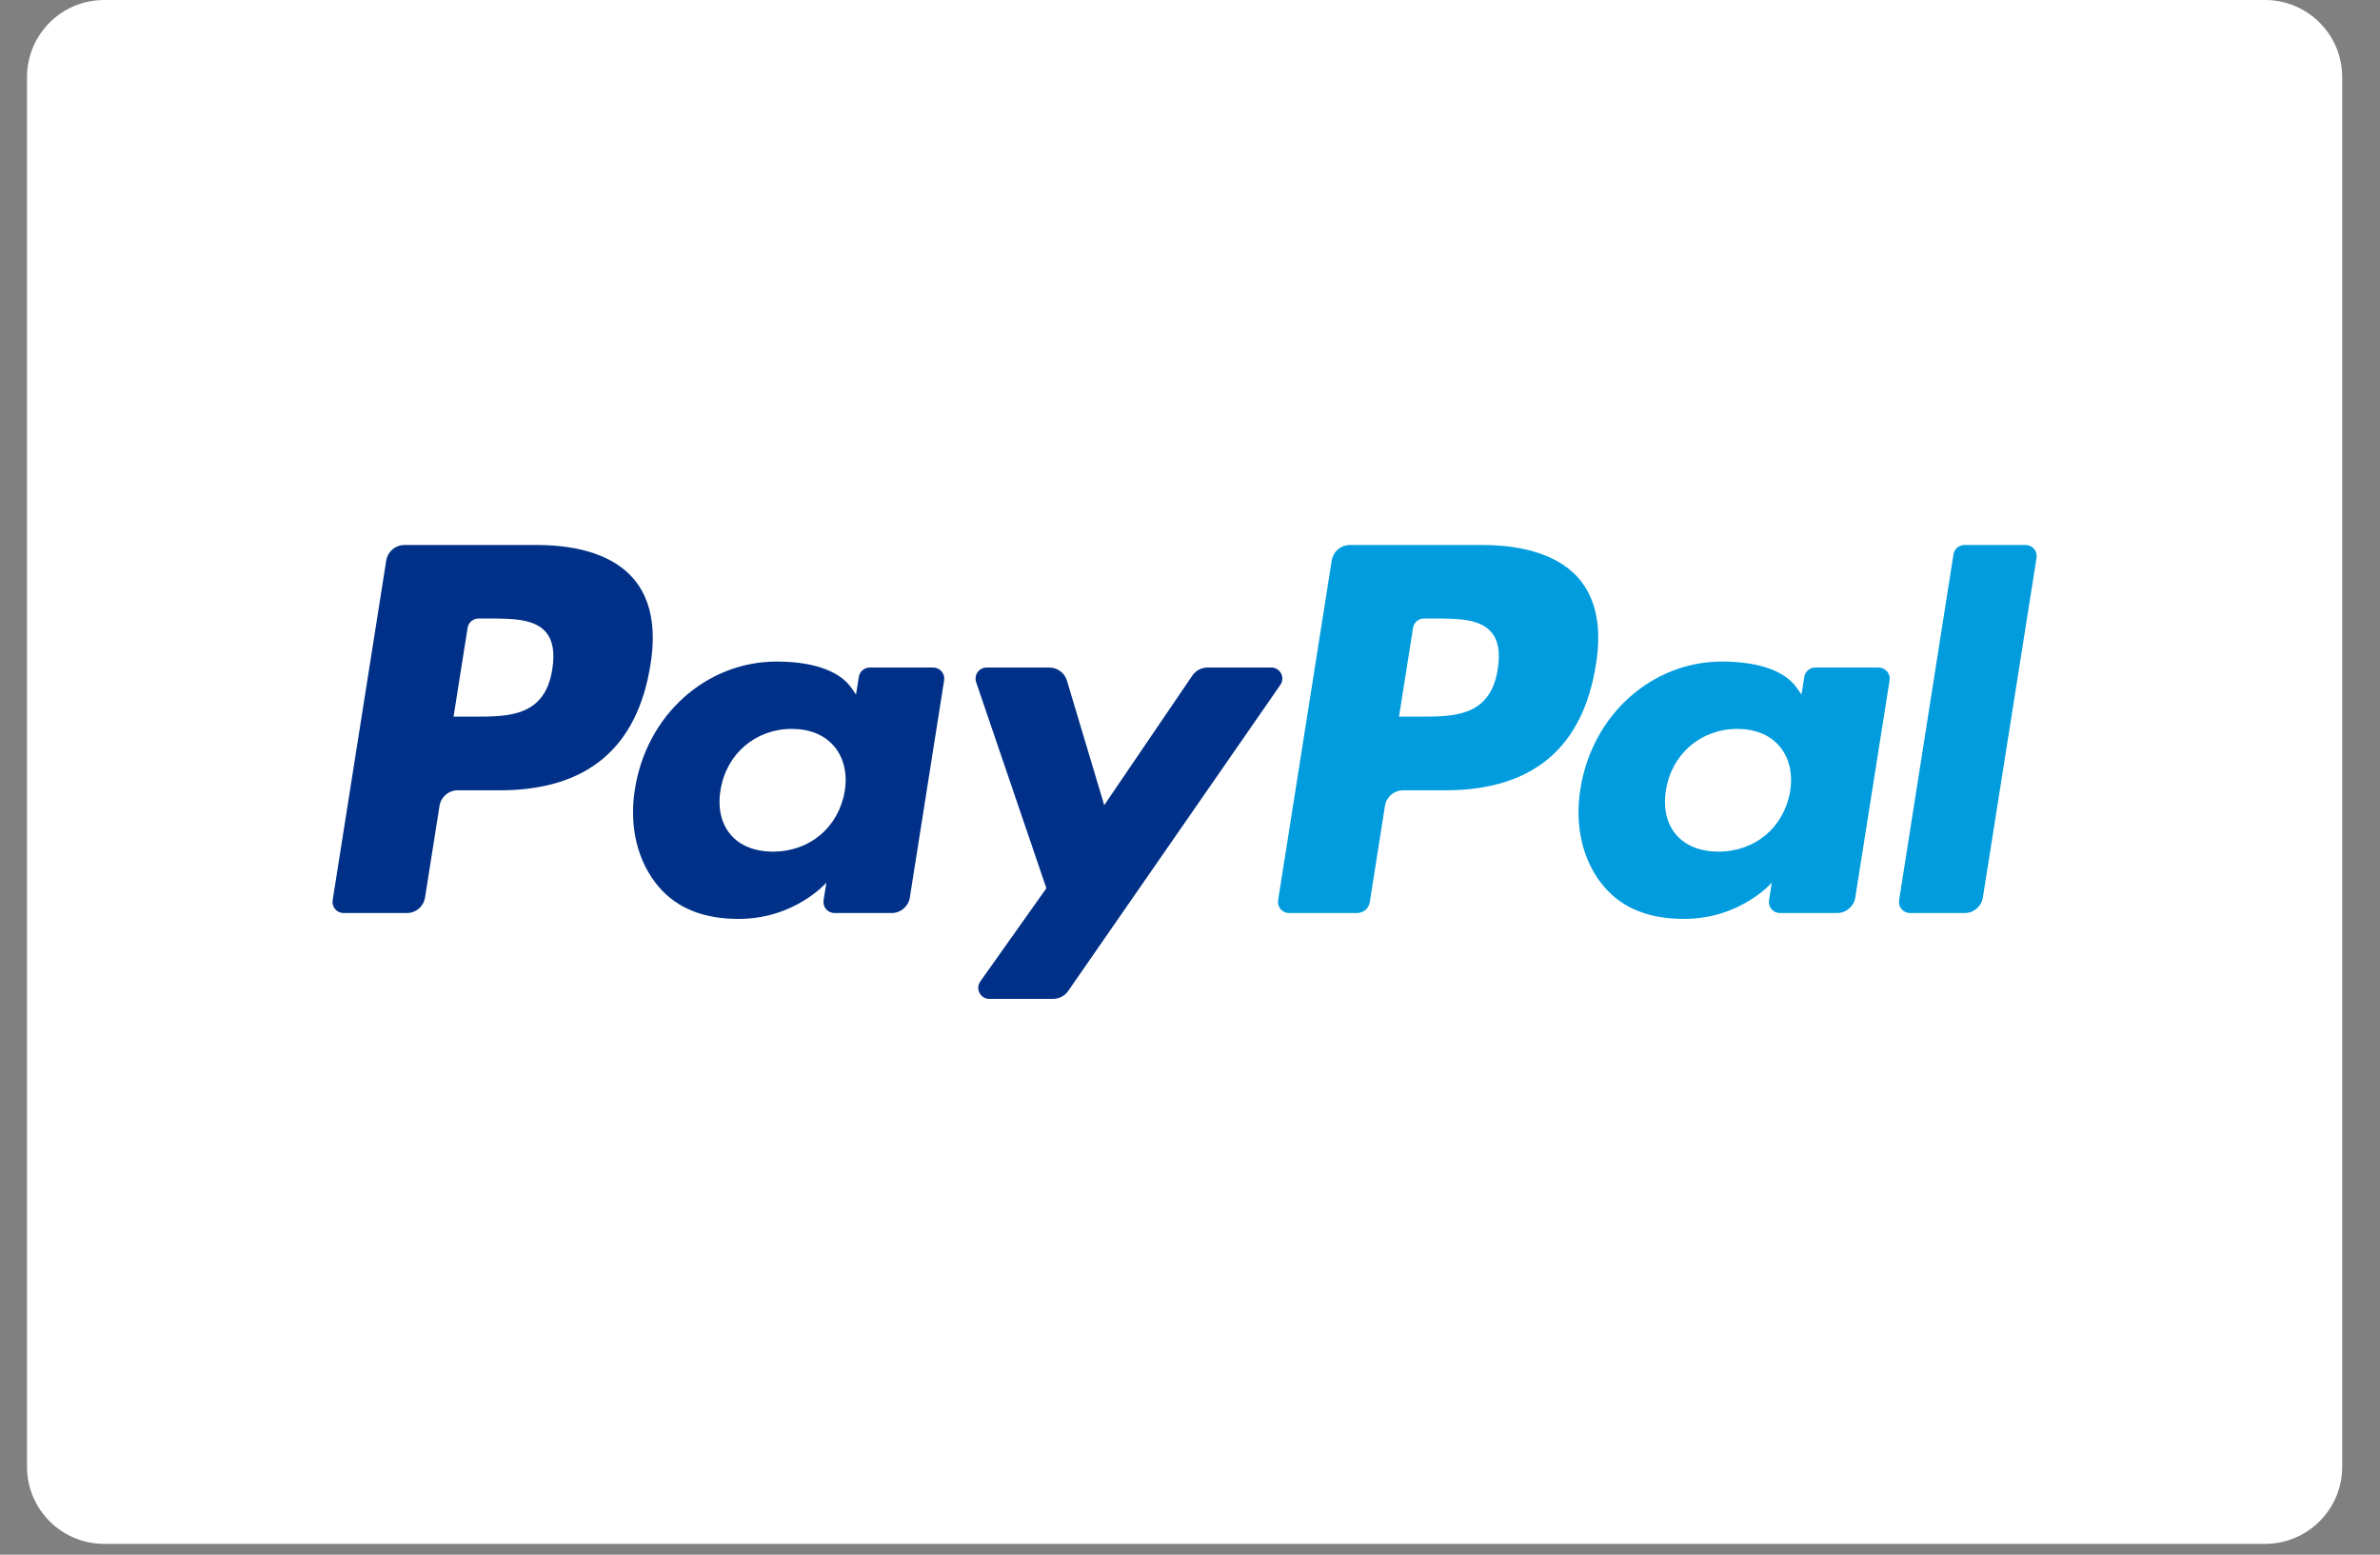
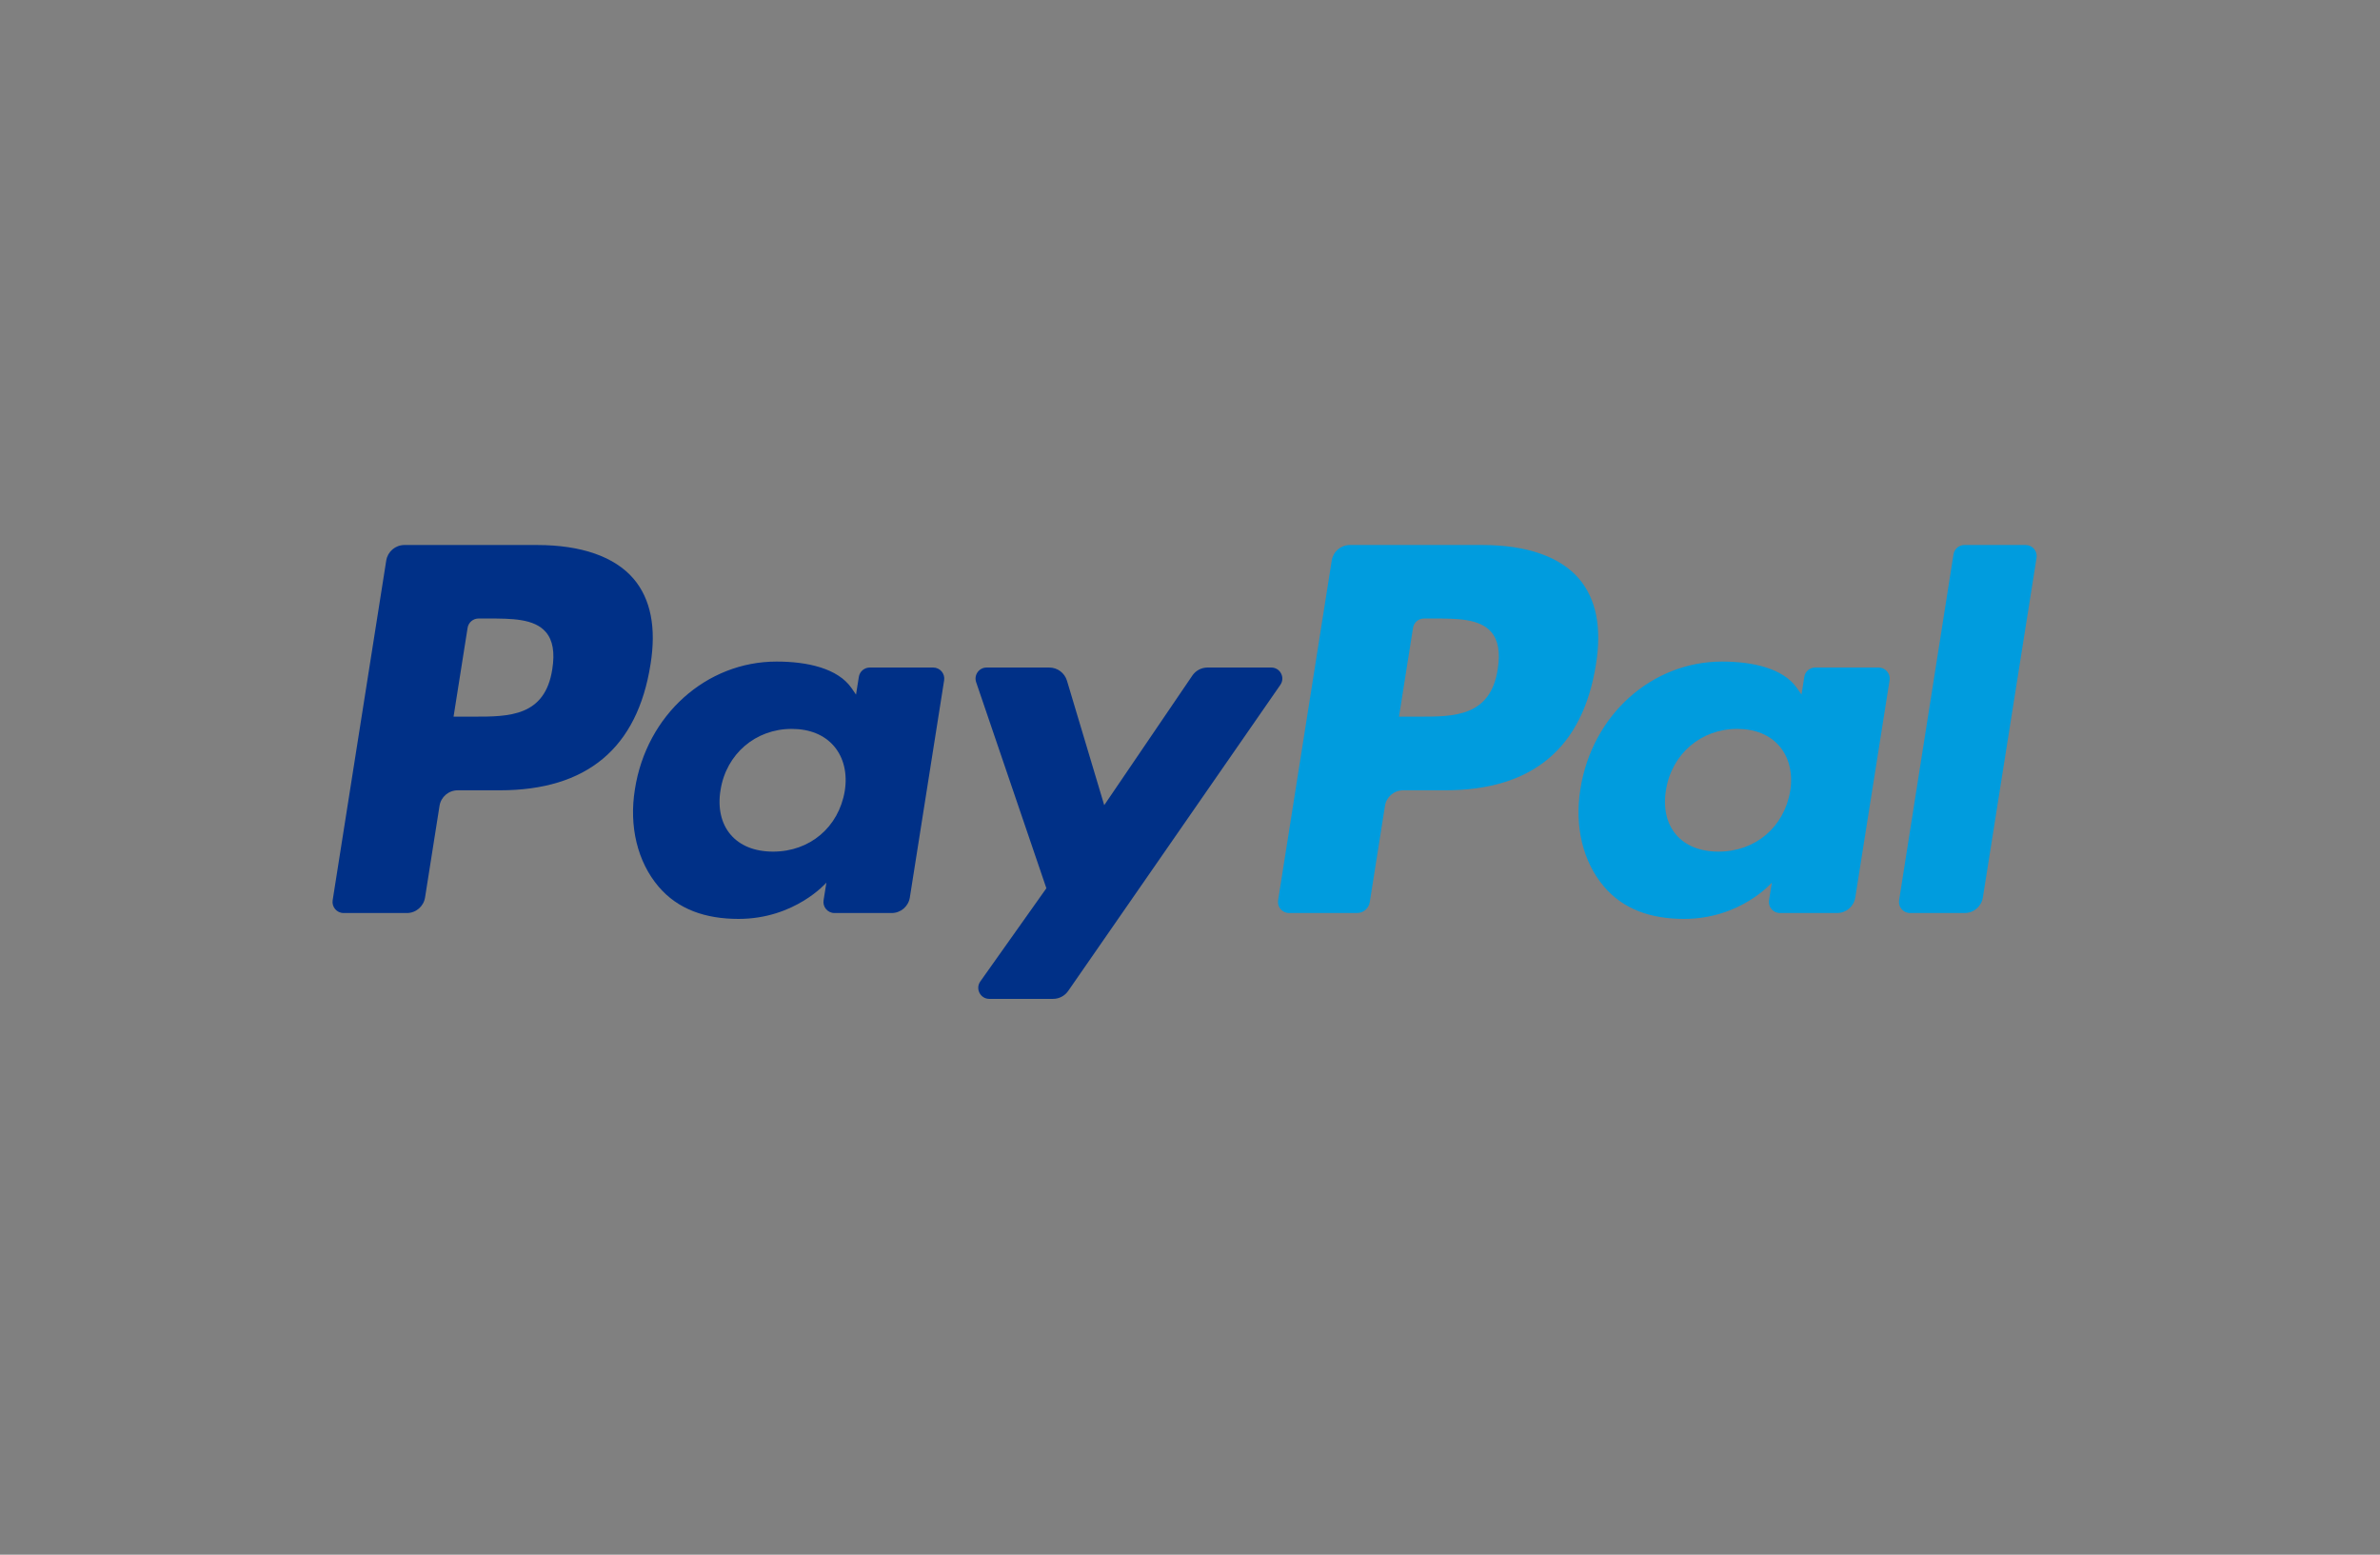
<svg xmlns="http://www.w3.org/2000/svg" width="49" height="32" viewBox="0 0 49 32" fill="none">
  <rect x="0" y="0" width="49" height="32" fill="#808080" stroke="none" />
  <g id="paypal" clip-path="url(#clip0_50_372)">
-     <path id="Vector" d="M46.633 0H2.145C1.267 0 0.556 0.711 0.556 1.589V30.189C0.556 31.066 1.267 31.778 2.145 31.778H46.633C47.511 31.778 48.222 31.066 48.222 30.189V1.589C48.222 0.711 47.511 0 46.633 0Z" fill="white" />
    <path id="Vector_2" fill-rule="evenodd" clip-rule="evenodd" d="M30.836 13.772C30.687 14.751 29.939 14.751 29.215 14.751H28.803L29.092 12.923C29.11 12.812 29.205 12.731 29.317 12.731H29.506C29.998 12.731 30.464 12.731 30.704 13.011C30.847 13.179 30.89 13.428 30.836 13.772ZM30.521 11.218H27.792C27.605 11.218 27.447 11.353 27.418 11.537L26.314 18.53C26.292 18.668 26.399 18.793 26.539 18.793H27.939C28.07 18.793 28.181 18.698 28.201 18.569L28.514 16.587C28.543 16.402 28.702 16.267 28.889 16.267H29.752C31.55 16.267 32.587 15.398 32.858 13.674C32.981 12.921 32.863 12.329 32.511 11.914C32.122 11.459 31.434 11.218 30.521 11.218Z" fill="#009CDE" />
    <path id="Vector_3" fill-rule="evenodd" clip-rule="evenodd" d="M11.371 13.772C11.222 14.751 10.474 14.751 9.75 14.751H9.338L9.627 12.923C9.645 12.812 9.74 12.731 9.852 12.731H10.041C10.533 12.731 10.999 12.731 11.239 13.011C11.382 13.179 11.425 13.428 11.371 13.772ZM11.056 11.218H8.327C8.14 11.218 7.982 11.353 7.952 11.537L6.849 18.53C6.827 18.668 6.934 18.793 7.074 18.793H8.377C8.563 18.793 8.722 18.657 8.751 18.473L9.049 16.587C9.078 16.402 9.237 16.267 9.424 16.267H10.287C12.085 16.267 13.122 15.398 13.393 13.674C13.515 12.921 13.398 12.329 13.045 11.914C12.657 11.459 11.969 11.218 11.056 11.218Z" fill="#003087" />
    <path id="Vector_4" fill-rule="evenodd" clip-rule="evenodd" d="M17.392 16.282C17.266 17.028 16.673 17.529 15.917 17.529C15.538 17.529 15.235 17.407 15.04 17.177C14.846 16.948 14.774 16.622 14.835 16.26C14.952 15.52 15.555 15.003 16.299 15.003C16.671 15.003 16.972 15.126 17.171 15.359C17.371 15.593 17.45 15.921 17.392 16.282ZM19.213 13.74H17.907C17.795 13.74 17.699 13.822 17.682 13.932L17.624 14.297L17.533 14.165C17.25 13.755 16.619 13.617 15.989 13.617C14.546 13.617 13.312 14.711 13.072 16.244C12.947 17.009 13.125 17.74 13.559 18.25C13.958 18.719 14.527 18.914 15.205 18.914C16.369 18.914 17.014 18.167 17.014 18.167L16.956 18.53C16.934 18.668 17.04 18.793 17.18 18.793H18.357C18.544 18.793 18.703 18.658 18.732 18.473L19.438 14.003C19.46 13.865 19.353 13.74 19.213 13.74Z" fill="#003087" />
    <path id="Vector_5" fill-rule="evenodd" clip-rule="evenodd" d="M36.857 16.282C36.731 17.028 36.138 17.529 35.382 17.529C35.003 17.529 34.7 17.407 34.505 17.177C34.311 16.948 34.239 16.622 34.3 16.26C34.417 15.52 35.02 15.003 35.764 15.003C36.136 15.003 36.437 15.126 36.636 15.359C36.836 15.593 36.915 15.921 36.857 16.282ZM38.678 13.74H37.372C37.26 13.74 37.164 13.822 37.147 13.932L37.09 14.297L36.998 14.165C36.715 13.755 36.084 13.617 35.454 13.617C34.011 13.617 32.777 14.711 32.537 16.244C32.413 17.009 32.59 17.74 33.024 18.25C33.423 18.719 33.992 18.914 34.67 18.914C35.834 18.914 36.479 18.167 36.479 18.167L36.421 18.53C36.399 18.668 36.505 18.793 36.645 18.793H37.822C38.009 18.793 38.168 18.658 38.197 18.473L38.903 14.003C38.925 13.865 38.818 13.74 38.678 13.74Z" fill="#009CDE" />
    <path id="Vector_6" fill-rule="evenodd" clip-rule="evenodd" d="M26.174 13.74H24.86C24.734 13.74 24.617 13.803 24.547 13.907L22.734 16.573L21.967 14.011C21.918 13.85 21.771 13.74 21.603 13.74H20.312C20.156 13.74 20.047 13.894 20.097 14.041L21.543 18.283L20.183 20.201C20.076 20.352 20.184 20.56 20.368 20.56H21.68C21.805 20.56 21.921 20.499 21.992 20.397L26.36 14.097C26.465 13.946 26.357 13.74 26.174 13.74Z" fill="#003087" />
    <path id="Vector_7" fill-rule="evenodd" clip-rule="evenodd" d="M40.219 11.41L39.099 18.531C39.077 18.668 39.184 18.793 39.323 18.793H40.45C40.636 18.793 40.795 18.657 40.824 18.473L41.929 11.48C41.951 11.343 41.844 11.218 41.704 11.218H40.444C40.331 11.218 40.236 11.299 40.219 11.41Z" fill="#009CDE" />
  </g>
  <defs>
    <clipPath id="clip0_50_372">
      <rect width="47.667" height="31.778" fill="white" transform="translate(0.556)" />
    </clipPath>
  </defs>
</svg>